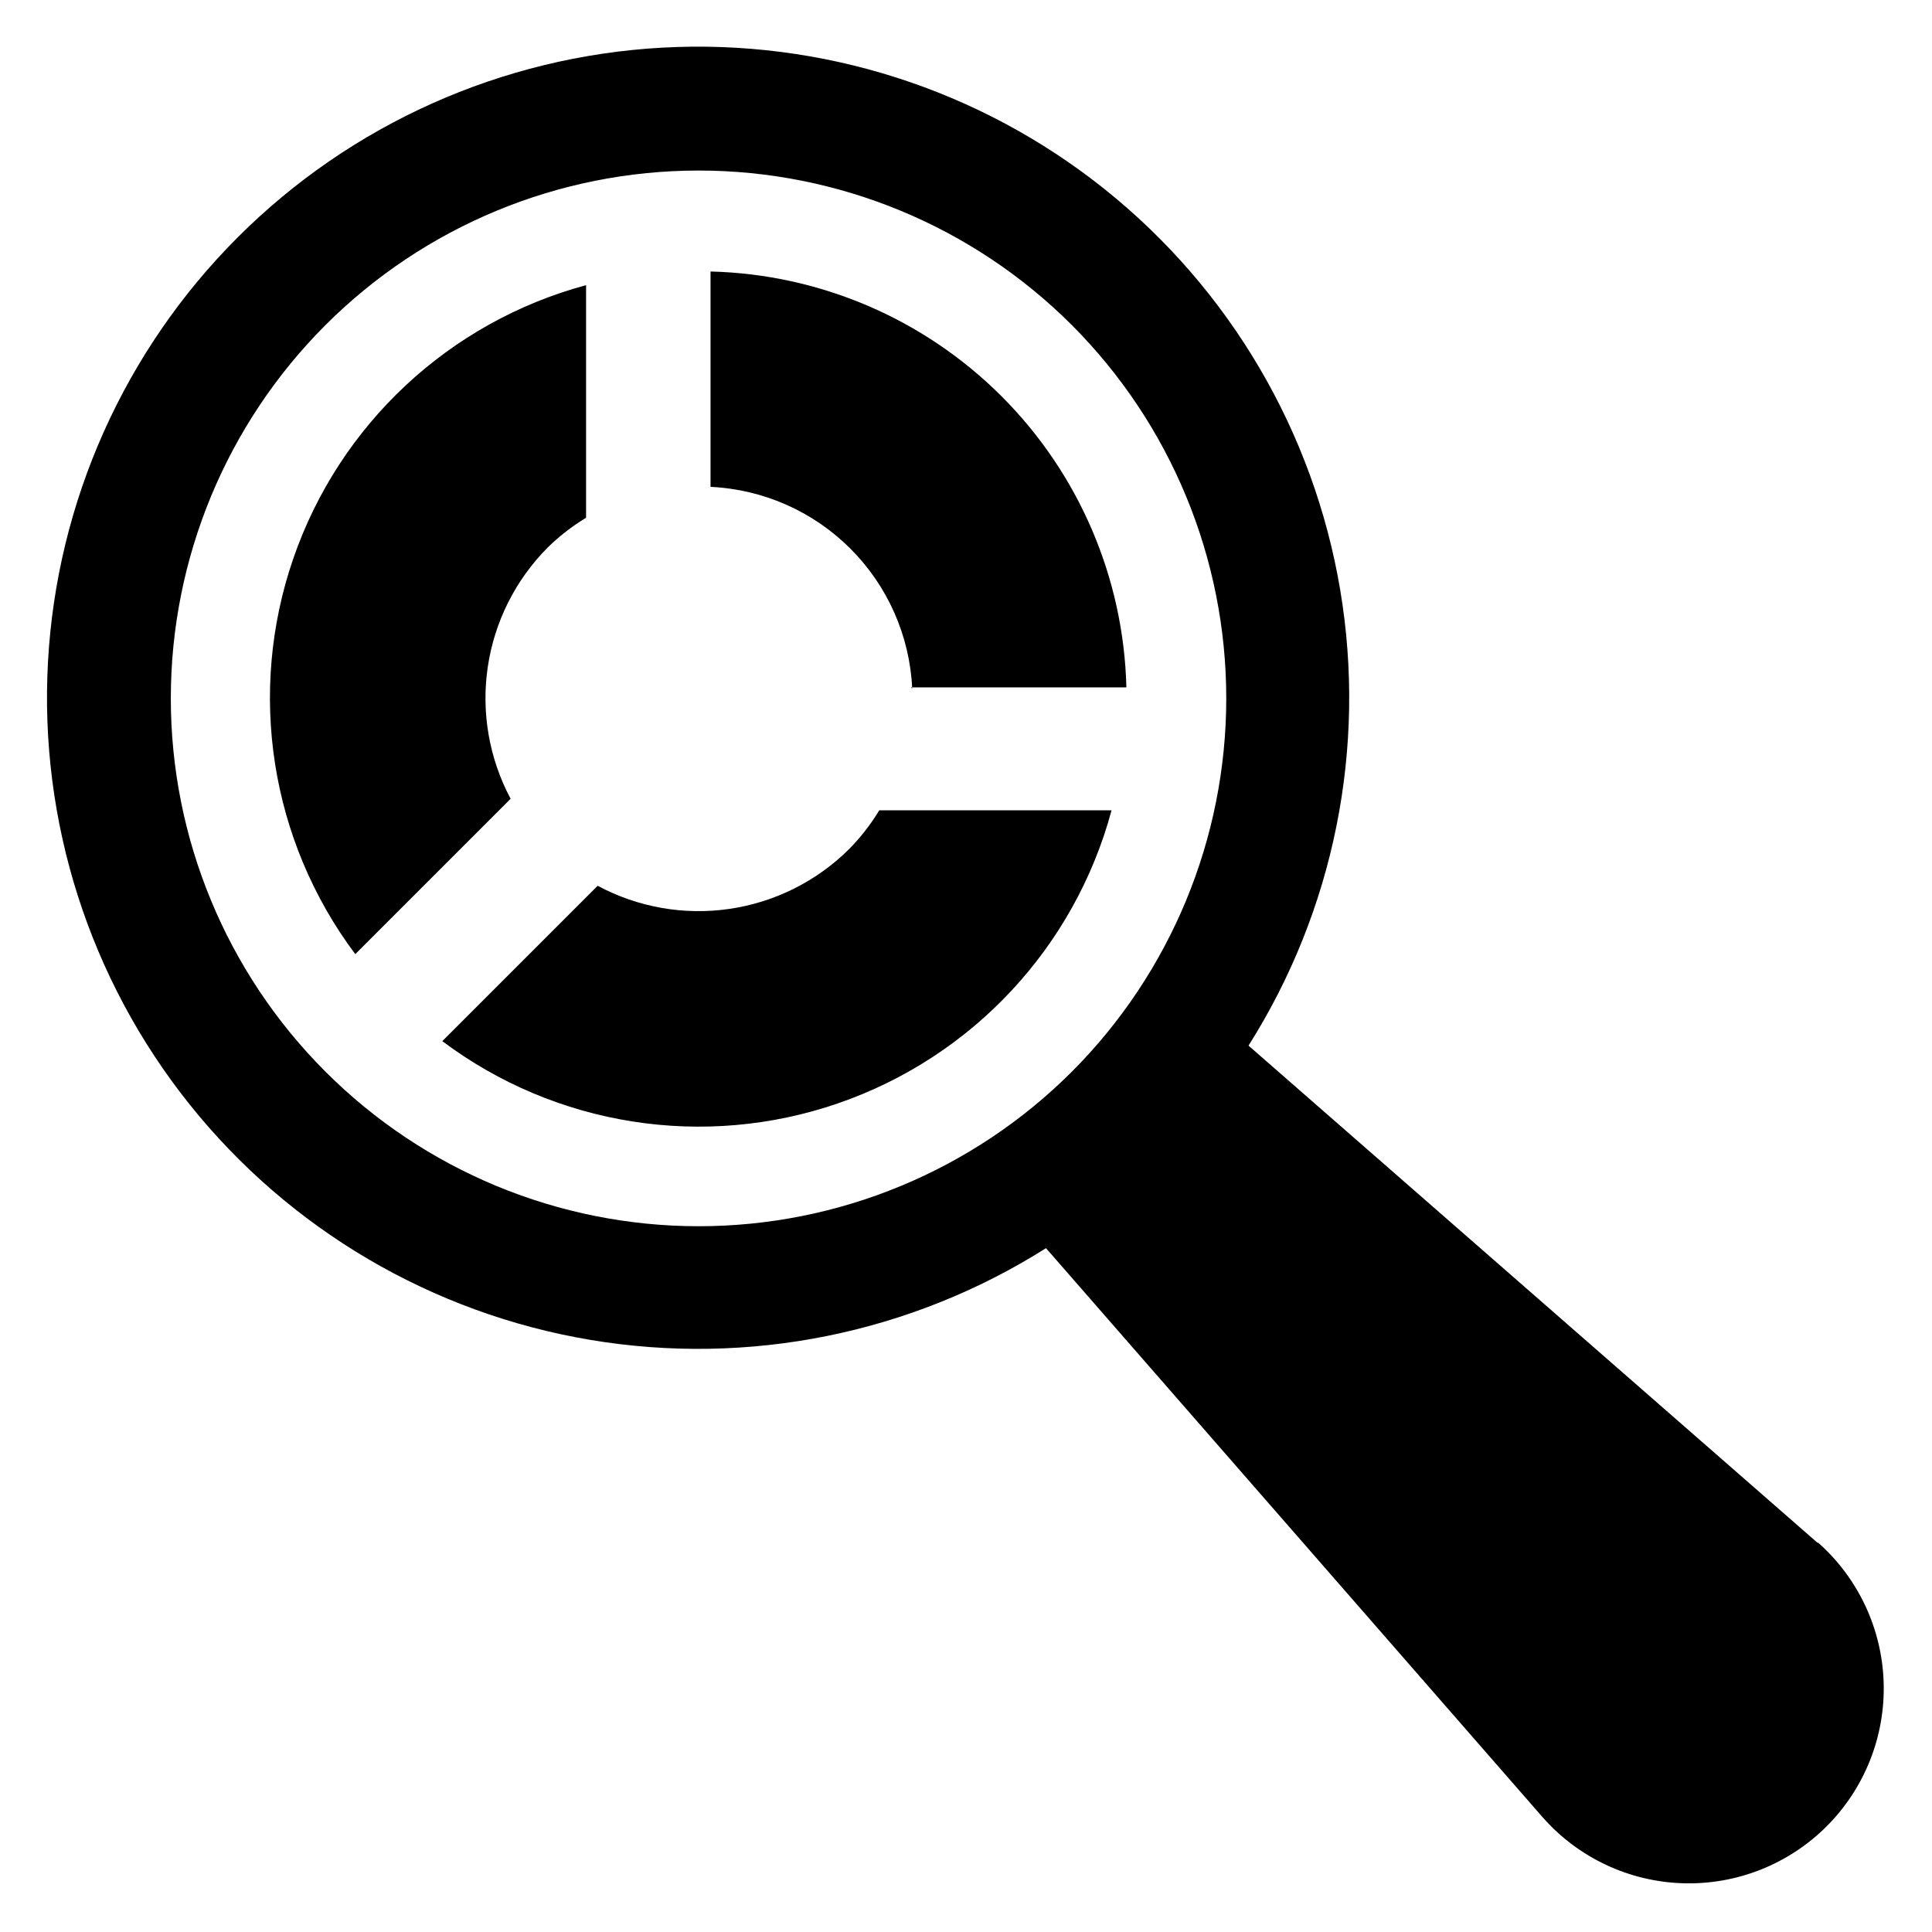
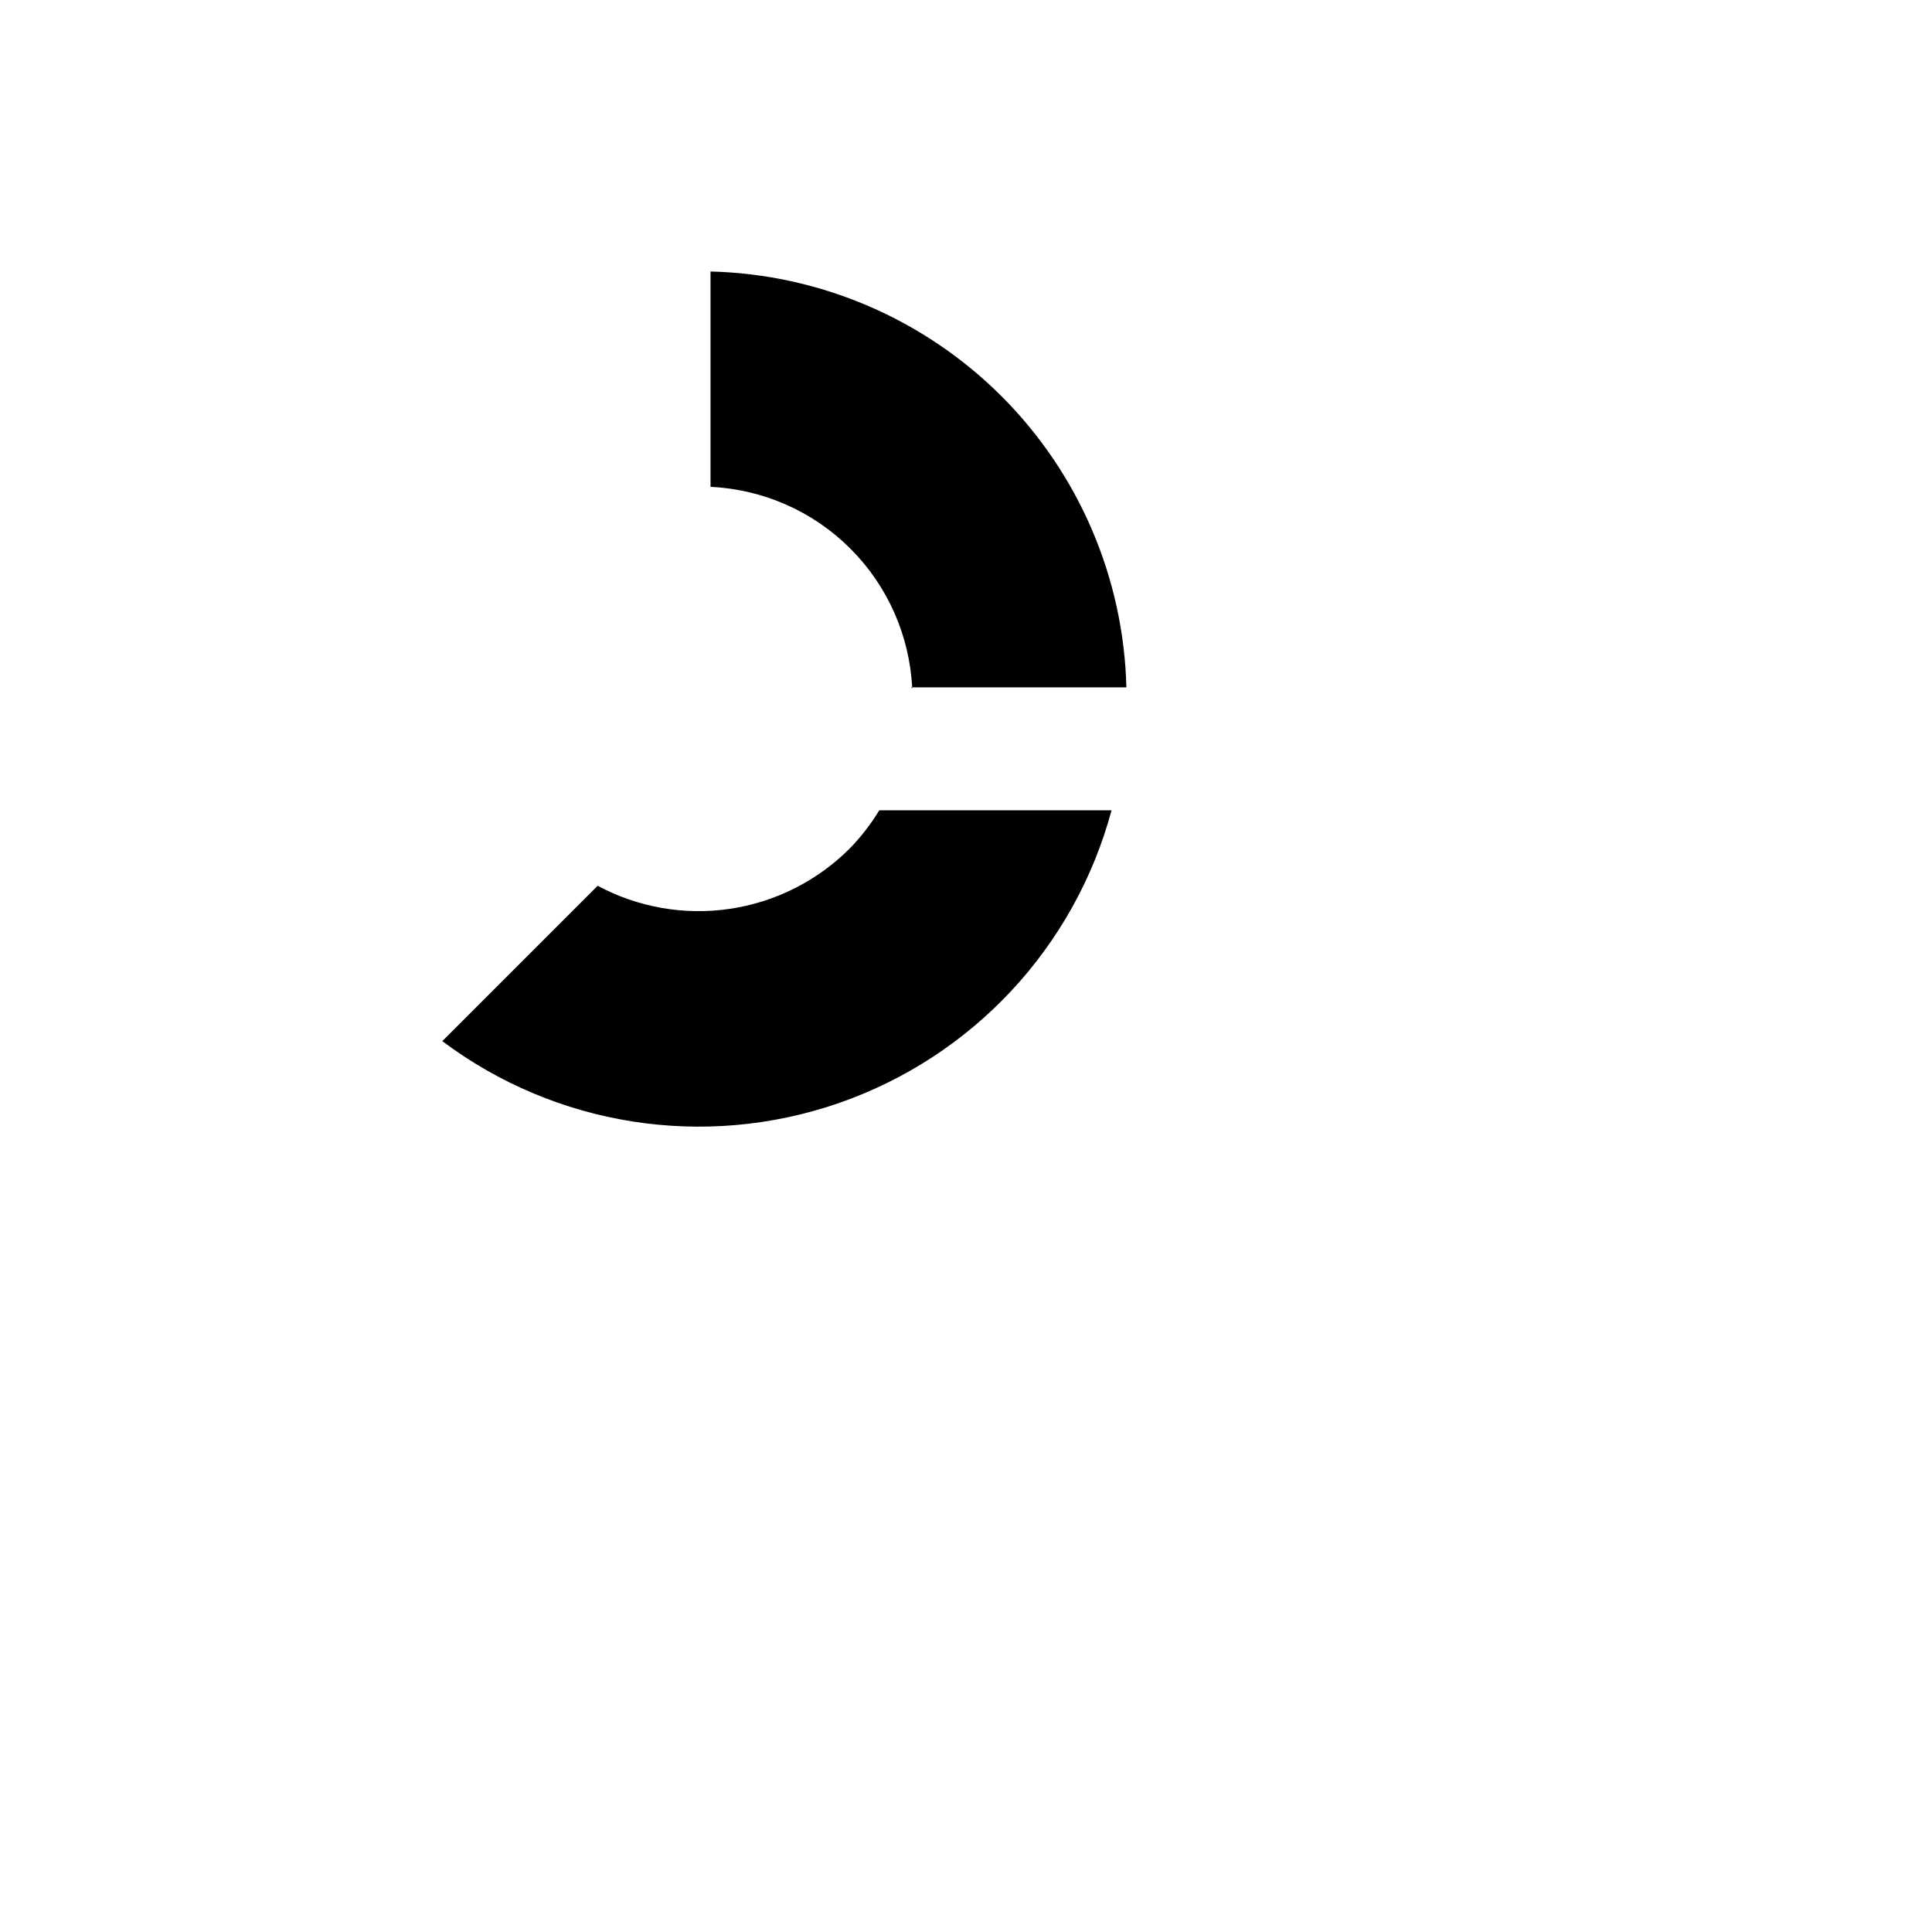
<svg xmlns="http://www.w3.org/2000/svg" fill="#000000" width="800px" height="800px" version="1.1" viewBox="144 144 512 512">
  <g>
-     <path d="m625.69 552.88-150.82-131.78c22.68-35.891 31.332-78.883 24.301-120.75s-29.25-79.68-62.41-106.2-74.934-39.875-117.32-37.52c-42.395 2.352-82.43 20.254-112.45 50.273-30.02 30.023-47.922 70.059-50.273 112.45-2.352 42.391 11.004 84.164 37.52 117.32 26.516 33.16 64.324 55.379 106.2 62.41 41.871 7.031 84.863-1.621 120.76-24.305l131.7 150.91c9.438 10.668 22.859 16.961 37.098 17.395 14.234 0.438 28.02-5.027 38.09-15.098 10.07-10.074 15.535-23.855 15.102-38.09-0.438-14.238-6.731-27.66-17.395-37.102zm-197.66-124.85c-26.238 26.219-61.82 40.941-98.914 40.934-37.094-0.008-72.664-14.75-98.891-40.984-26.227-26.23-40.957-61.809-40.957-98.902s14.73-72.668 40.957-98.902c26.227-26.23 61.797-40.973 98.891-40.98 37.094-0.012 72.676 14.715 98.914 40.934 26.219 26.258 40.941 61.844 40.941 98.949 0 37.105-14.723 72.695-40.941 98.953z" />
    <path d="m385.43 326.16h57.074c-0.719-29.004-12.562-56.621-33.074-77.137-20.516-20.512-48.133-32.355-77.133-33.074v57.074c13.965 0.652 27.184 6.492 37.07 16.379 9.887 9.887 15.727 23.105 16.379 37.07z" />
-     <path d="m289.16 289.08c3.074-3.004 6.481-5.644 10.156-7.871v-61.641c-36.27 9.785-65.332 36.914-77.582 72.426-12.254 35.512-6.106 74.785 16.414 104.86l41.172-41.172c-5.707-10.691-7.828-22.934-6.059-34.922 1.773-11.988 7.344-23.09 15.898-31.676z" />
    <path d="m369.06 368.98c-8.602 8.559-19.723 14.125-31.727 15.883-12.008 1.758-24.258-0.391-34.949-6.125l-41.172 41.172c30.07 22.559 69.371 28.727 104.91 16.473 35.535-12.258 62.676-41.34 72.449-77.637h-61.559c-2.246 3.703-4.914 7.141-7.949 10.234z" />
  </g>
</svg>